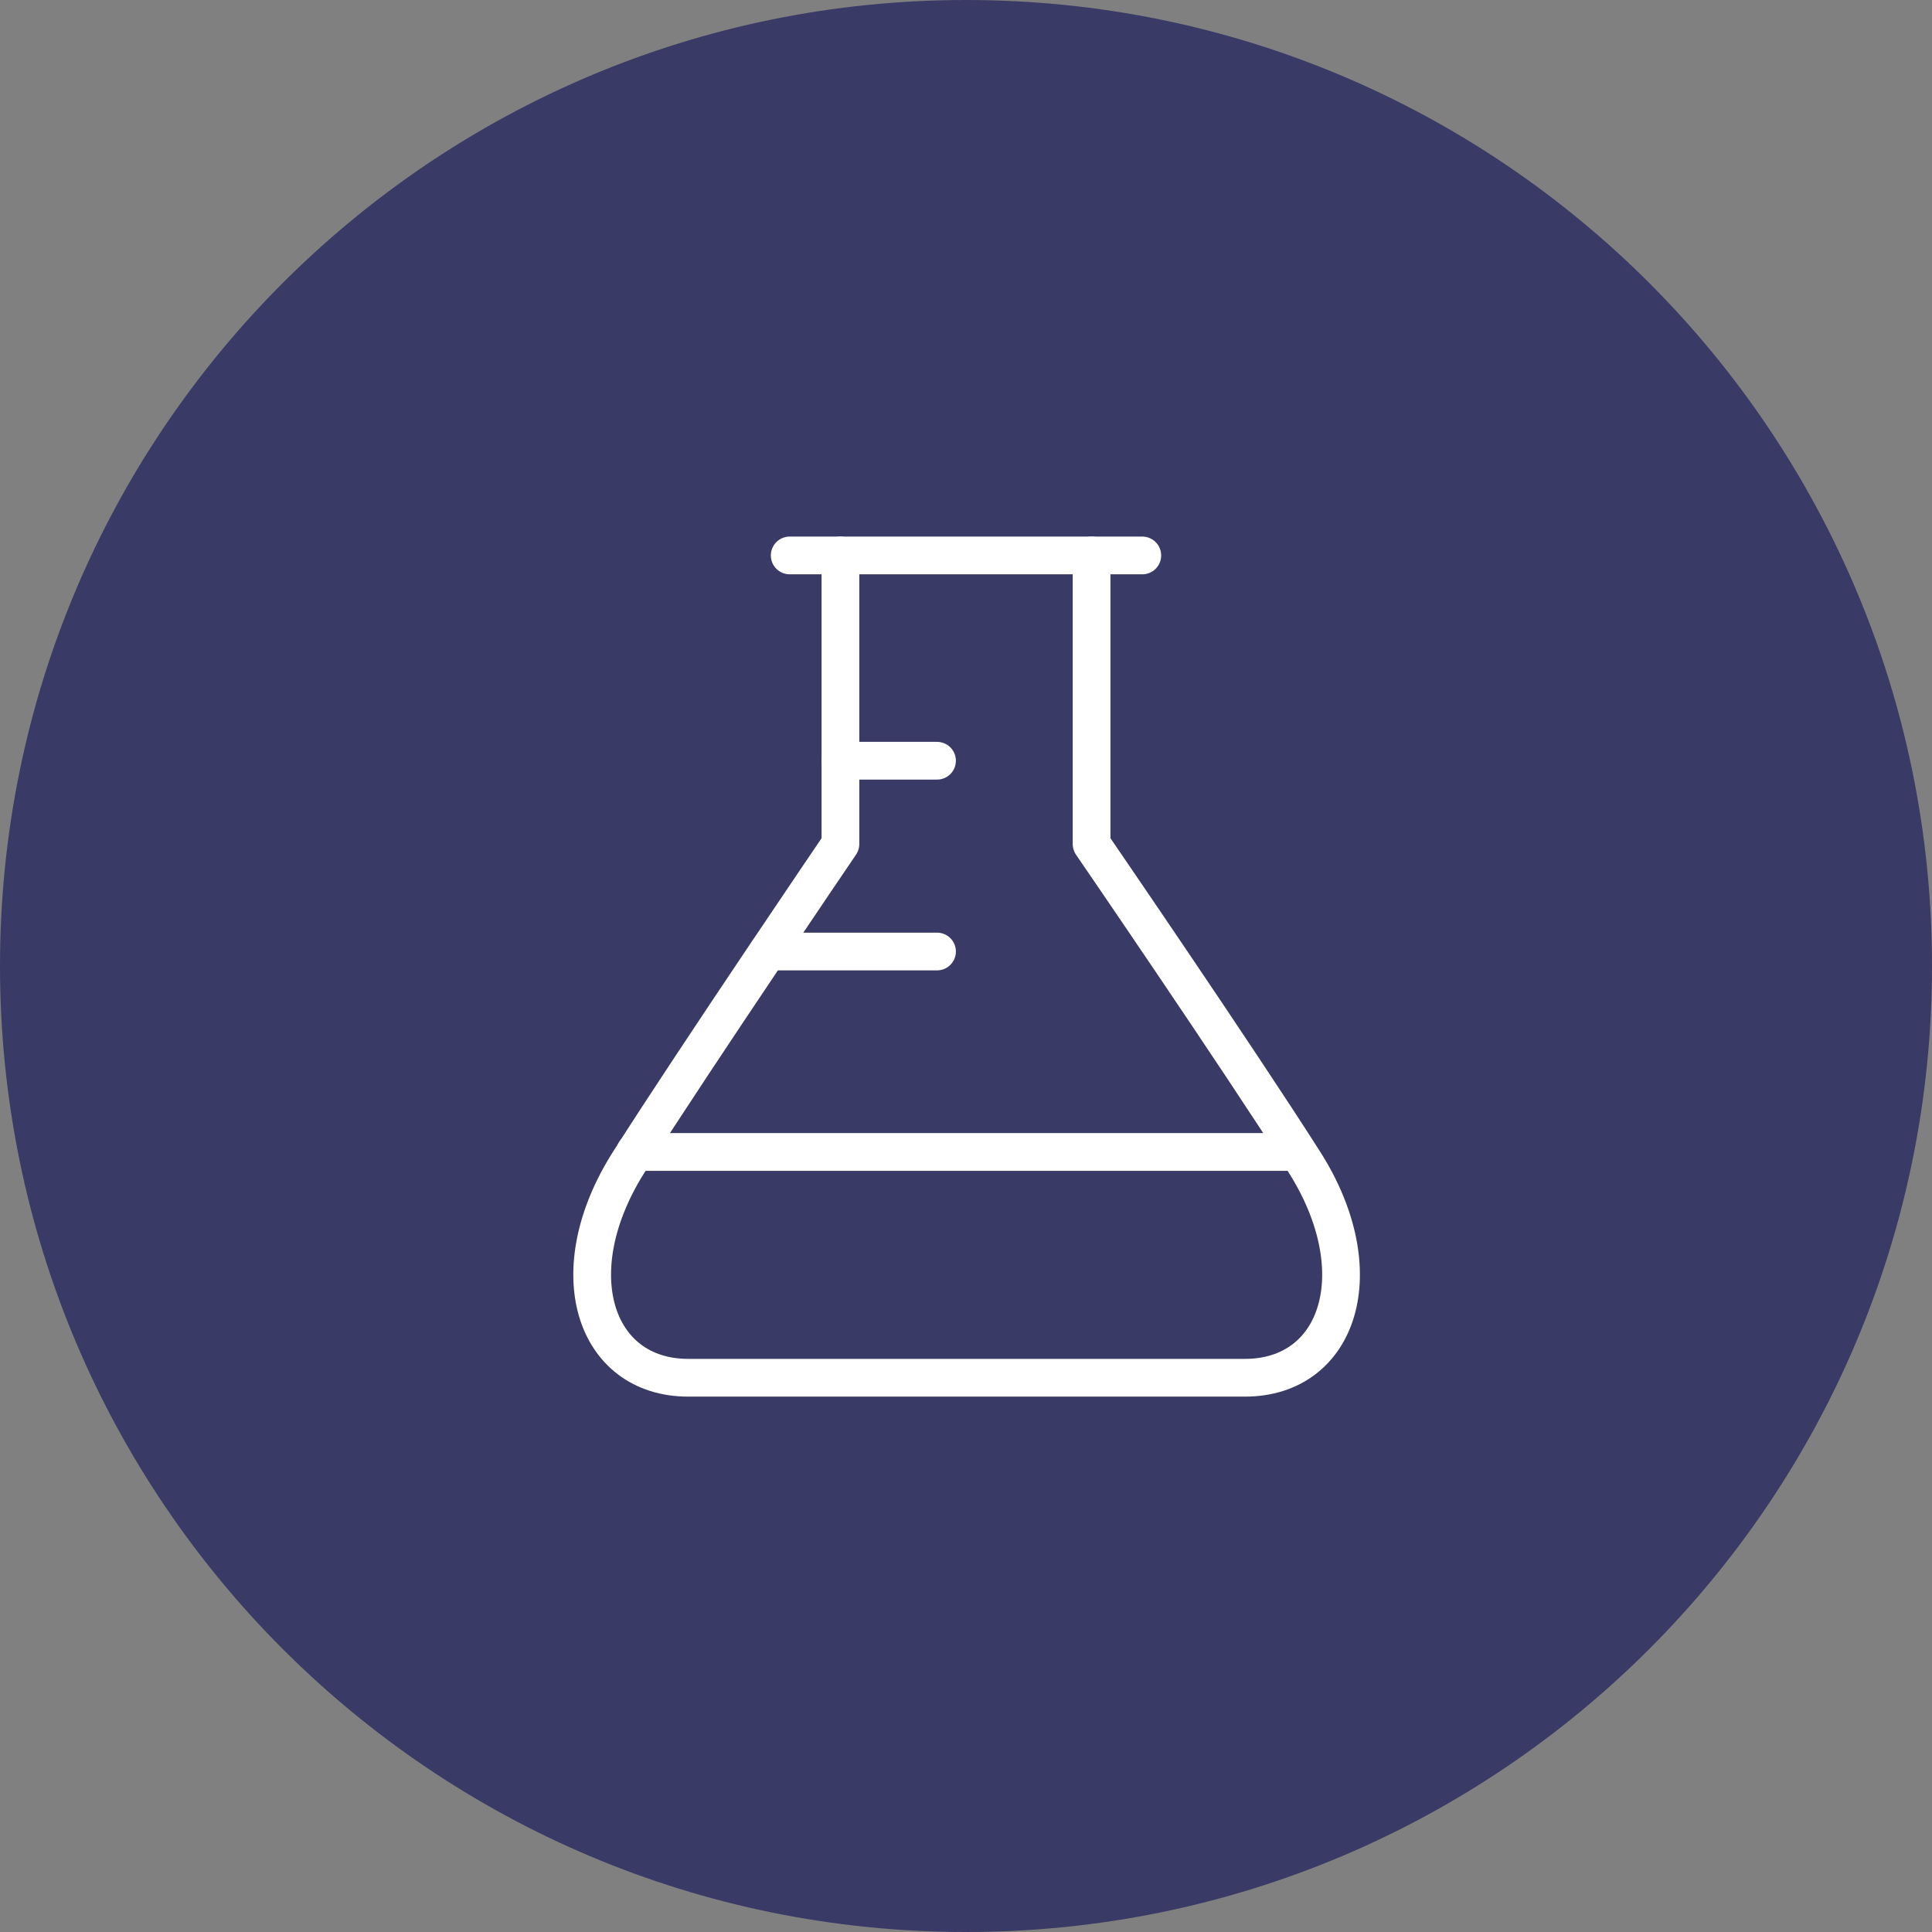
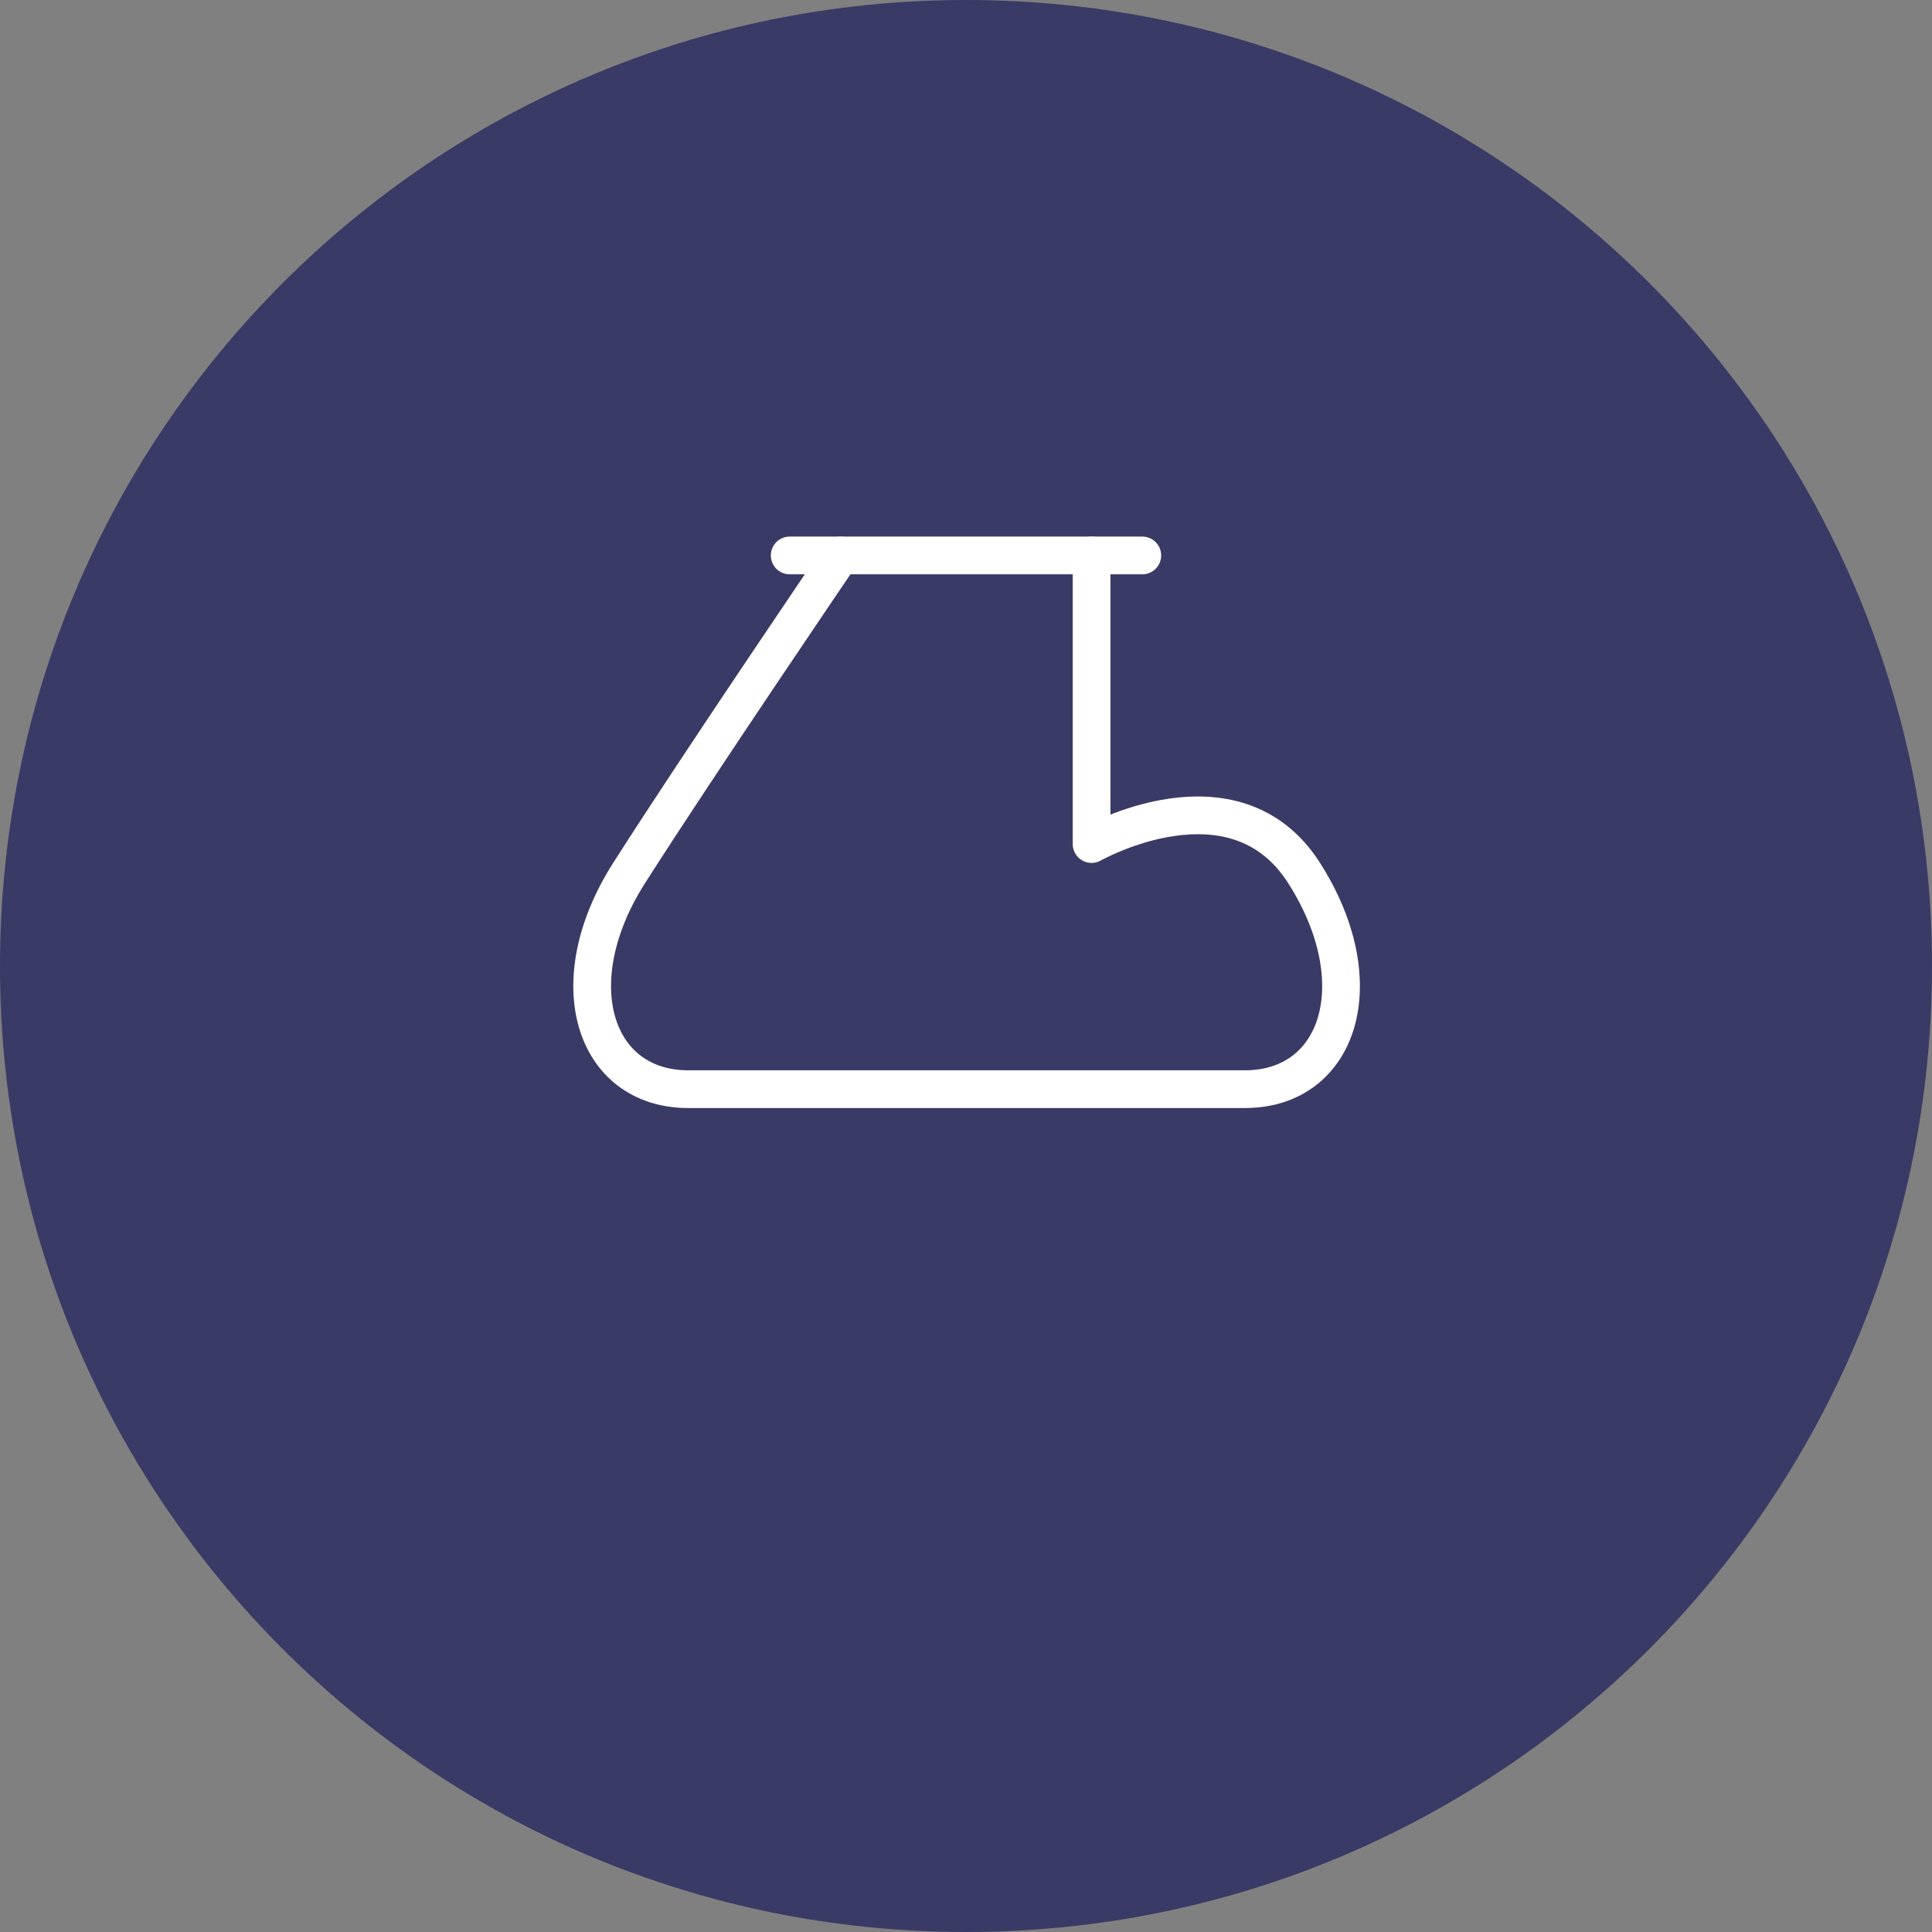
<svg xmlns="http://www.w3.org/2000/svg" version="1.1" id="Layer_1" x="0px" y="0px" viewBox="0 0 160 160" style="enable-background:new 0 0 160 160;" xml:space="preserve">
  <rect x="0" y="0" width="160" height="160" fill="#808080" stroke="none" />
  <style type="text/css">
	.st0{fill:#3A3A66;}
	.st1{fill:none;stroke:#FFFFFF;stroke-width:3.125;stroke-linecap:round;stroke-linejoin:round;}
	.st2{fill:none;stroke:#FFFFFF;stroke-width:2.847;stroke-linecap:round;stroke-linejoin:round;}
</style>
  <path class="st0" d="M80,0L80,0c44.2,0,80,35.8,80,80l0,0c0,44.2-35.8,80-80,80l0,0c-44.2,0-80-35.8-80-80l0,0C0,35.8,35.8,0,80,0z" />
  <g>
-     <line class="st1" x1="52.6" y1="95.4" x2="107.4" y2="95.4" />
-     <line class="st1" x1="63.6" y1="78.8" x2="77.6" y2="78.8" />
-     <line class="st1" x1="69.6" y1="63" x2="77.6" y2="63" />
-     <path class="st1" d="M69.6,46v23.9c0,0-11.7,17.2-17.5,26.3c-5.8,9.1-2.9,17.9,4.9,17.9H80h23.1c7.8,0,10.7-8.8,4.9-17.9   S90.4,69.9,90.4,69.9V46" />
+     <path class="st1" d="M69.6,46c0,0-11.7,17.2-17.5,26.3c-5.8,9.1-2.9,17.9,4.9,17.9H80h23.1c7.8,0,10.7-8.8,4.9-17.9   S90.4,69.9,90.4,69.9V46" />
    <line class="st1" x1="65.4" y1="46" x2="94.6" y2="46" />
  </g>
</svg>